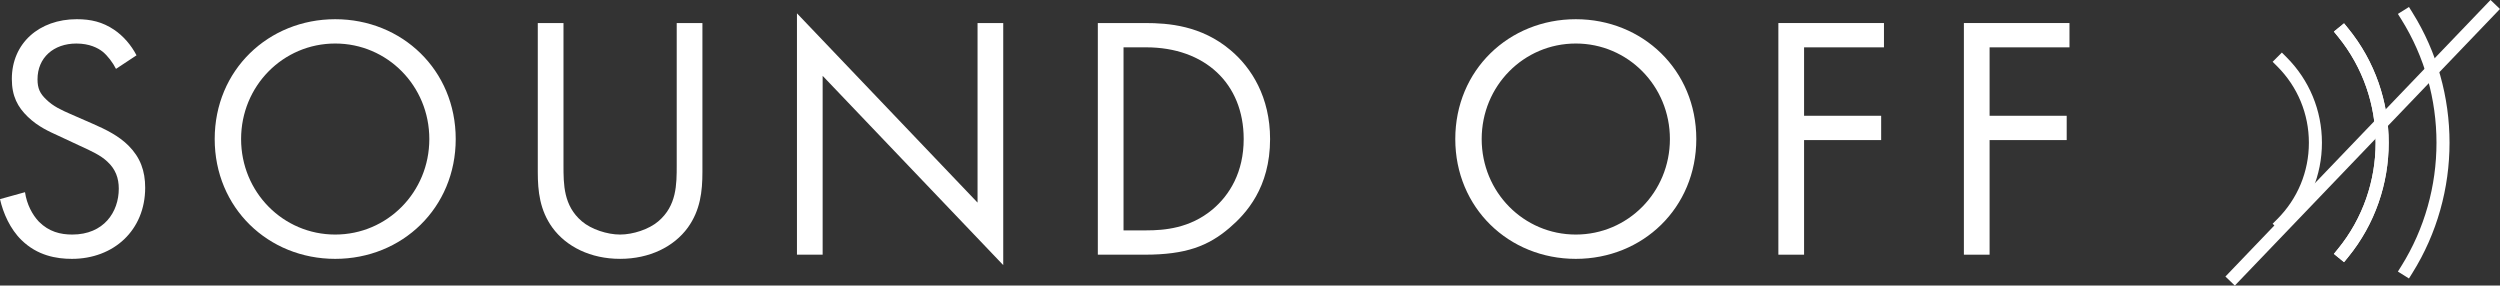
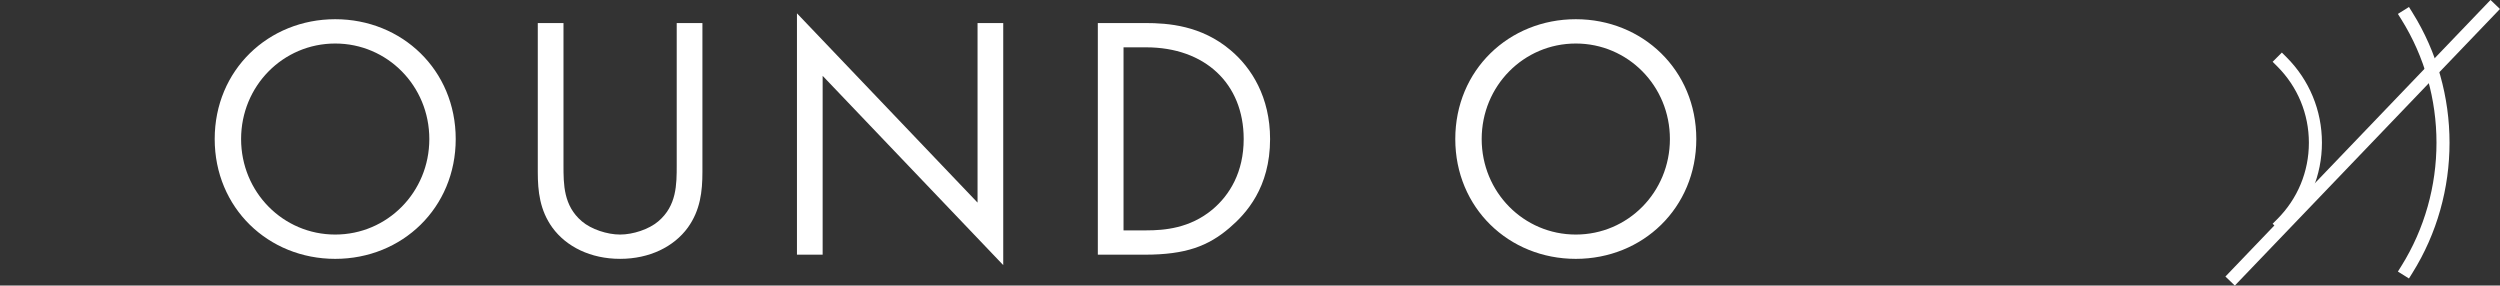
<svg xmlns="http://www.w3.org/2000/svg" id="j" width="143.668" height="16.407" viewBox="0 0 143.668 16.407">
  <rect x="0" y="0" width="143.668" height="16.407" fill="#333333" stroke="none" />
-   <path d="m6.666,3.959c-.18-.359-.479-.758-.778-.998-.26-.2-.738-.459-1.497-.459-1.317,0-2.235.818-2.235,2.056,0,.519.14.818.499,1.157.399.399.898.619,1.397.838l1.277.559c.778.339,1.496.698,2.056,1.257.679.678.958,1.457.958,2.415,0,2.455-1.816,4.092-4.212,4.092-.878,0-1.976-.18-2.894-1.078-.658-.639-1.058-1.557-1.237-2.355l1.437-.399c.101.698.42,1.297.799,1.696.579.579,1.237.739,1.916.739,1.816,0,2.674-1.297,2.674-2.635,0-.599-.179-1.118-.658-1.557-.379-.359-.898-.599-1.597-.918l-1.197-.559c-.52-.239-1.178-.519-1.776-1.098-.579-.559-.918-1.178-.918-2.176,0-2.056,1.576-3.433,3.732-3.433.818,0,1.477.16,2.135.599.539.359.998.898,1.298,1.477l-1.178.778Z" fill="#fff" />
  <path d="m12.338,7.99c0-3.972,3.094-6.886,6.926-6.886s6.925,2.914,6.925,6.886c0,3.952-3.073,6.886-6.925,6.886-3.853,0-6.926-2.934-6.926-6.886Zm1.517,0c0,3.054,2.415,5.489,5.409,5.489,2.993,0,5.408-2.435,5.408-5.489s-2.415-5.489-5.408-5.489c-2.994,0-5.409,2.435-5.409,5.489Z" fill="#fff" />
  <path d="m32.382,9.487c0,1.118,0,2.335,1.058,3.233.539.459,1.457.759,2.195.759.739,0,1.657-.299,2.195-.759,1.059-.898,1.059-2.115,1.059-3.233V1.324h1.477v8.562c0,1.118-.12,2.195-.838,3.193-.799,1.098-2.196,1.796-3.893,1.796s-3.093-.699-3.892-1.796c-.719-.998-.838-2.076-.838-3.193V1.324h1.477v8.163Z" fill="#fff" />
  <polygon points="45.799 14.636 45.799 .765 56.177 11.643 56.177 1.324 57.653 1.324 57.653 15.235 47.275 4.358 47.275 14.636 45.799 14.636" fill="#fff" />
  <path d="m63.089,1.324h2.714c1.337,0,3.233.14,4.91,1.557,1.217,1.018,2.275,2.714,2.275,5.109,0,2.794-1.378,4.291-2.336,5.109-1.217,1.038-2.494,1.537-4.869,1.537h-2.694V1.324Zm1.477,11.915h1.297c1.059,0,2.516-.12,3.812-1.198.998-.838,1.796-2.156,1.796-4.052,0-3.193-2.235-5.269-5.608-5.269h-1.297v10.518Z" fill="#fff" />
  <path d="m83.631,7.99c0-3.972,3.094-6.886,6.926-6.886s6.925,2.914,6.925,6.886c0,3.952-3.073,6.886-6.925,6.886-3.853,0-6.926-2.934-6.926-6.886Zm1.517,0c0,3.054,2.415,5.489,5.409,5.489,2.993,0,5.408-2.435,5.408-5.489s-2.415-5.489-5.408-5.489c-2.994,0-5.409,2.435-5.409,5.489Z" fill="#fff" />
-   <polygon points="108.266 2.721 103.675 2.721 103.675 6.653 108.105 6.653 108.105 8.05 103.675 8.05 103.675 14.636 102.198 14.636 102.198 1.324 108.266 1.324 108.266 2.721" fill="#fff" />
-   <polygon points="118.927 2.721 114.336 2.721 114.336 6.653 118.767 6.653 118.767 8.05 114.336 8.05 114.336 14.636 112.859 14.636 112.859 1.324 118.927 1.324 118.927 2.721" fill="#fff" />
-   <path d="m134.705,15.065l-.582-.474.237-.291c2.882-3.532,2.882-8.66,0-12.193l-.237-.291.582-.474.237.291c3.106,3.807,3.106,9.334,0,13.141l-.237.291Z" fill="#fff" />
  <path d="m131.132,13.388l-.53-.53.265-.265c1.172-1.172,1.818-2.731,1.818-4.389,0-1.658-.646-3.217-1.818-4.389l-.265-.265.53-.53.265.265c1.314,1.314,2.038,3.061,2.038,4.919,0,1.858-.724,3.605-2.038,4.919l-.265.265Z" fill="#fff" />
  <path d="m138.436,16.004l-.636-.398.199-.318c2.692-4.304,2.692-9.866,0-14.17l-.199-.318.636-.398.199.318c2.844,4.546,2.844,10.42,0,14.965l-.199.318Z" fill="#fff" />
-   <path d="m134.705,15.065l-.582-.474.237-.291c2.882-3.532,2.882-8.66,0-12.193l-.237-.291.582-.474.237.291c3.106,3.807,3.106,9.334,0,13.141l-.237.291Z" fill="#fff" />
  <rect x="124.768" y="7.828" width="22.017" height=".75" transform="translate(35.9 100.547) rotate(-46.213)" fill="#fff" />
</svg>